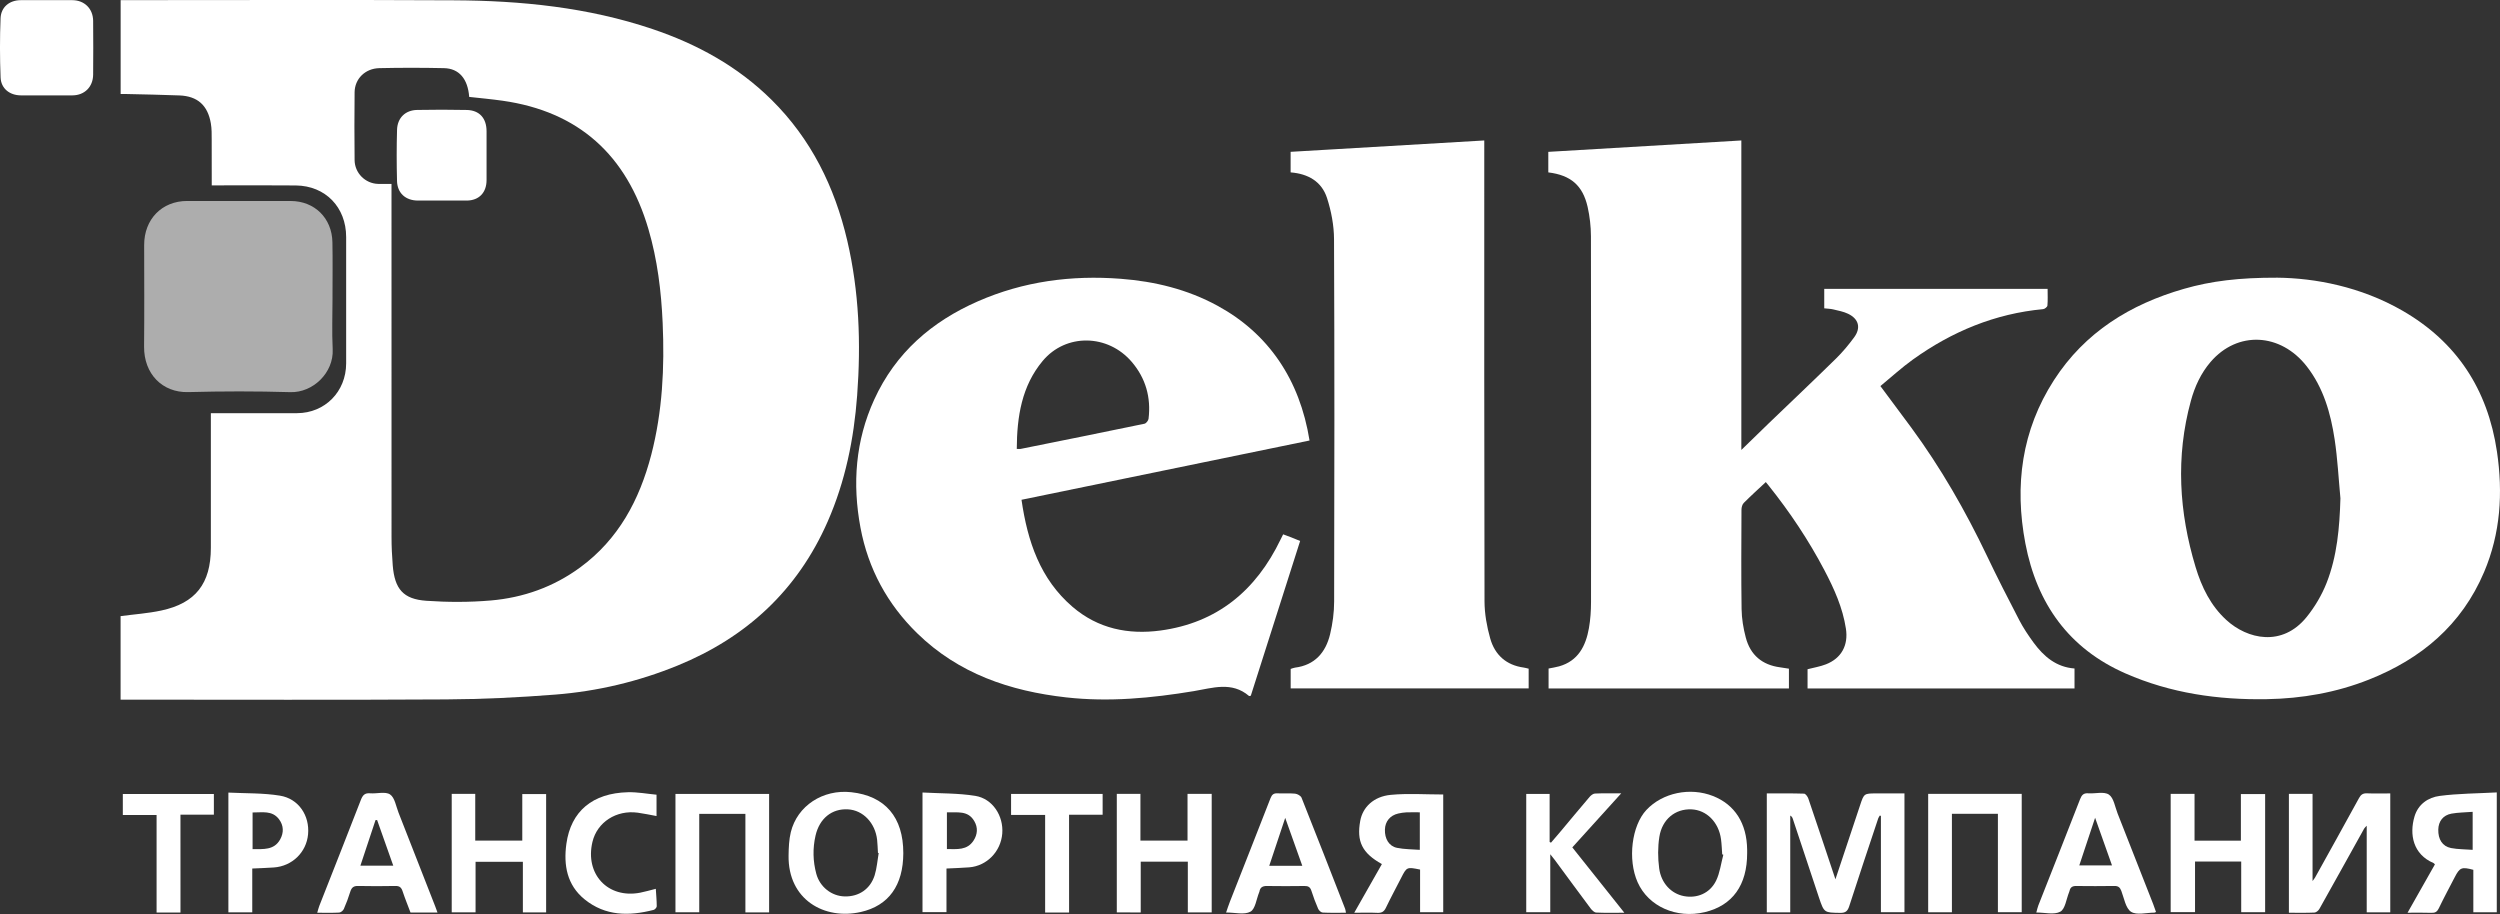
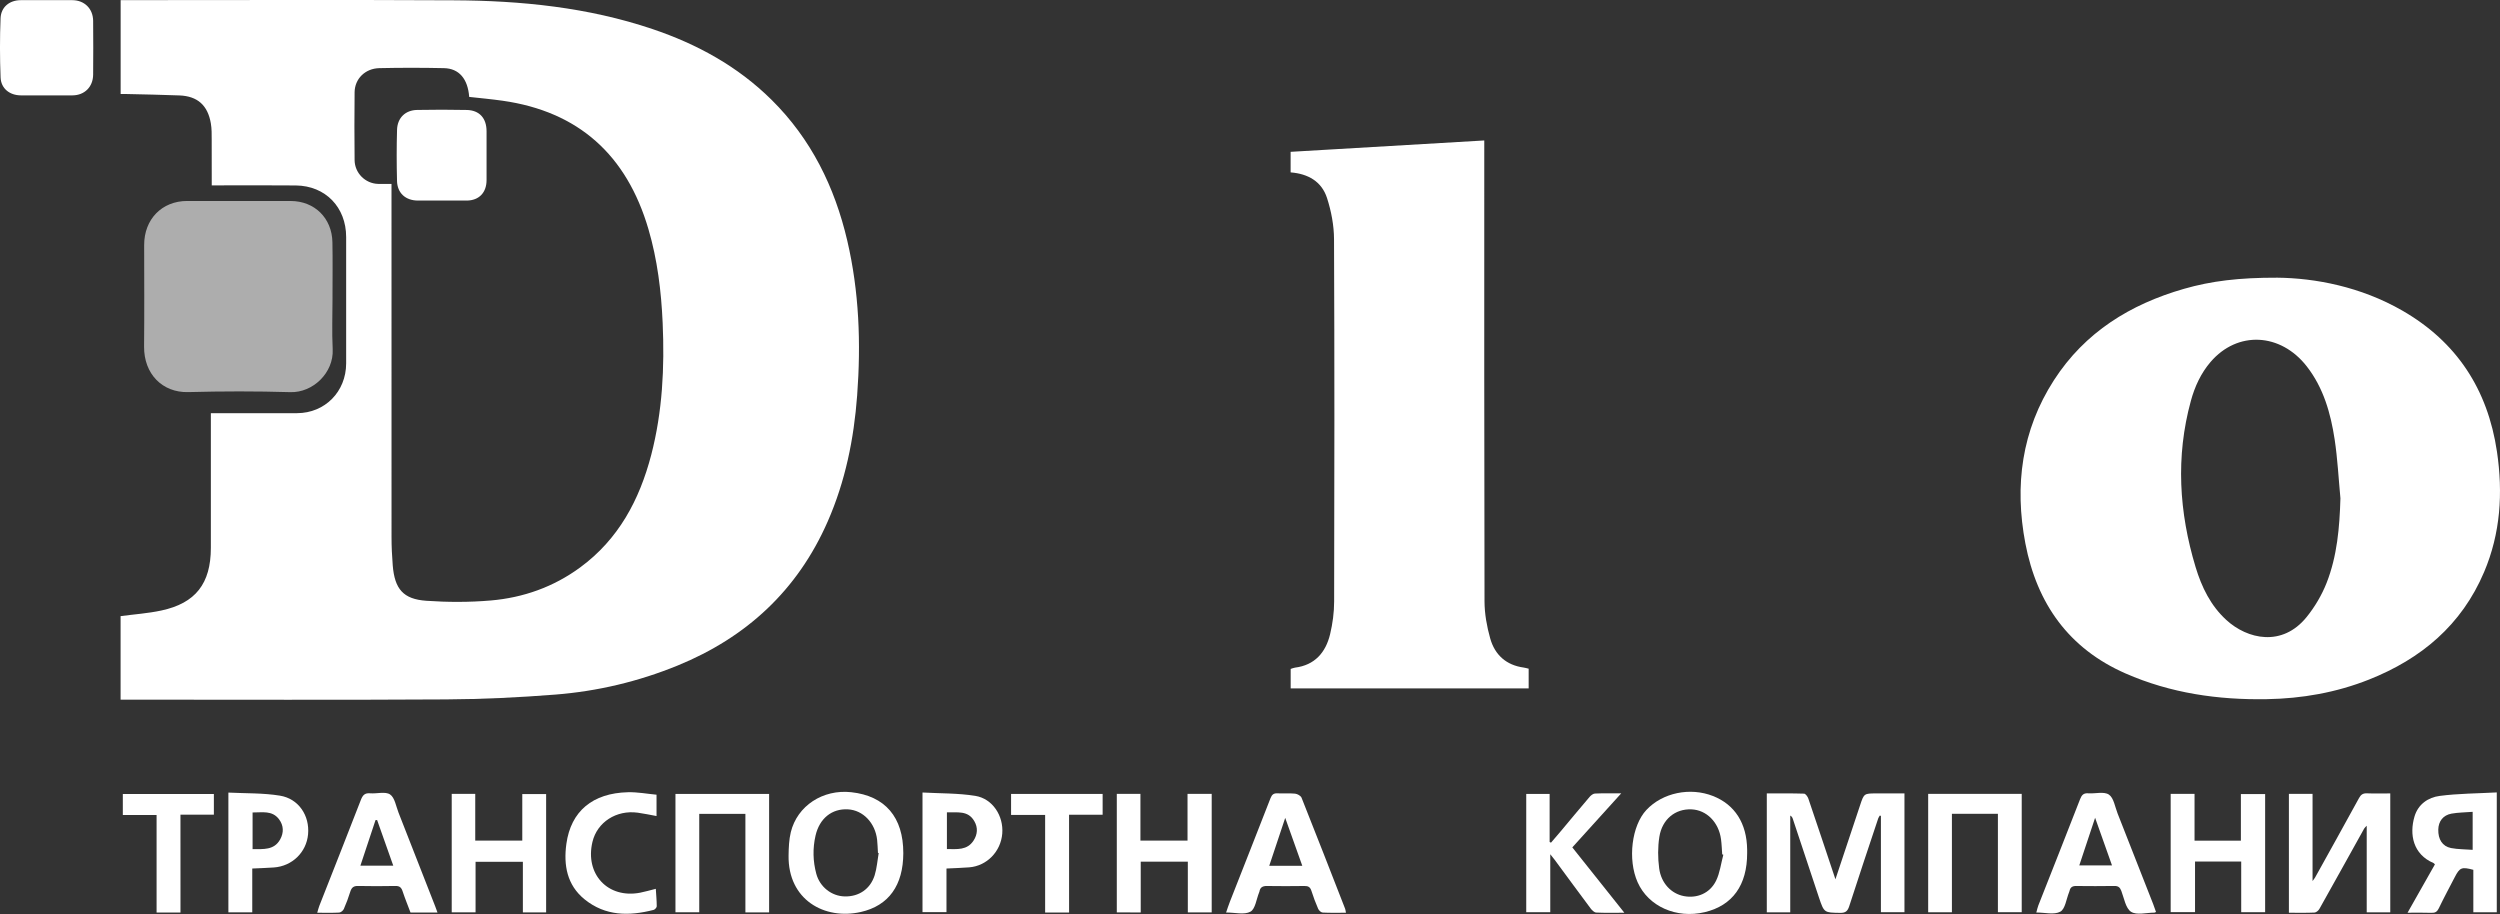
<svg xmlns="http://www.w3.org/2000/svg" width="93" height="34" viewBox="0 0 93 34" fill="none">
  <rect x="0" y="0" width="93" height="34" fill="#333333" stroke="none" />
  <g clip-path="url(#clip0)">
    <path d="M4.486 26.027C4.486 24.963 4.486 23.931 4.486 22.92C5.001 22.851 5.506 22.817 5.997 22.712C7.275 22.44 7.842 21.71 7.844 20.383C7.846 18.824 7.844 17.266 7.844 15.708C7.844 15.607 7.844 15.506 7.844 15.371C7.96 15.371 8.049 15.371 8.139 15.371C9.109 15.371 10.08 15.373 11.05 15.37C12.088 15.367 12.875 14.57 12.877 13.519C12.879 11.953 12.877 10.386 12.877 8.819C12.877 7.708 12.107 6.911 11.005 6.899C10.051 6.889 9.097 6.896 8.144 6.896C8.054 6.896 7.963 6.896 7.877 6.896C7.877 6.314 7.879 5.76 7.875 5.206C7.874 5.001 7.879 4.793 7.844 4.592C7.729 3.915 7.347 3.576 6.674 3.55C6.025 3.524 5.375 3.514 4.727 3.498C4.652 3.496 4.577 3.498 4.488 3.498C4.488 2.334 4.488 1.19 4.488 0.005C4.571 0.005 4.66 0.005 4.748 0.005C8.79 0.005 12.833 -0.01 16.875 0.011C19.386 0.023 21.871 0.271 24.273 1.081C25.932 1.641 27.442 2.466 28.703 3.714C30.17 5.166 31.05 6.947 31.518 8.951C31.961 10.849 32.031 12.773 31.886 14.711C31.765 16.334 31.445 17.907 30.791 19.399C29.665 21.969 27.761 23.713 25.21 24.757C23.747 25.355 22.222 25.716 20.655 25.839C19.303 25.945 17.946 26.011 16.59 26.018C12.667 26.042 8.742 26.027 4.818 26.027C4.709 26.027 4.602 26.027 4.486 26.027ZM14.564 6.842C14.564 6.971 14.564 7.072 14.564 7.172C14.564 11.442 14.562 15.714 14.565 19.985C14.565 20.335 14.582 20.686 14.61 21.035C14.682 21.911 14.999 22.289 15.859 22.349C16.654 22.405 17.461 22.406 18.255 22.338C19.464 22.234 20.59 21.837 21.584 21.107C23.005 20.064 23.788 18.601 24.226 16.921C24.645 15.31 24.724 13.667 24.651 12.011C24.598 10.83 24.456 9.661 24.122 8.525C23.313 5.765 21.522 4.149 18.696 3.747C18.283 3.688 17.866 3.651 17.454 3.605C17.404 2.935 17.079 2.547 16.516 2.535C15.714 2.518 14.912 2.517 14.111 2.535C13.581 2.547 13.195 2.935 13.191 3.435C13.182 4.274 13.182 5.113 13.191 5.952C13.195 6.437 13.586 6.826 14.062 6.841C14.213 6.846 14.365 6.842 14.564 6.842Z" fill="white" />
-     <path d="M57.597 6.413C57.597 6.158 57.597 5.92 57.597 5.649C59.983 5.508 62.365 5.367 64.778 5.225C64.778 9.066 64.778 12.869 64.778 16.738C65.144 16.381 65.463 16.069 65.783 15.761C66.622 14.955 67.467 14.155 68.297 13.341C68.544 13.099 68.769 12.828 68.975 12.548C69.234 12.195 69.145 11.863 68.75 11.673C68.579 11.591 68.384 11.555 68.197 11.51C68.093 11.485 67.983 11.484 67.862 11.47C67.862 11.222 67.862 10.987 67.862 10.746C70.633 10.746 73.388 10.746 76.171 10.746C76.171 10.963 76.182 11.167 76.164 11.368C76.159 11.418 76.064 11.495 76.005 11.5C74.216 11.667 72.613 12.332 71.158 13.376C70.741 13.675 70.361 14.025 69.951 14.362C70.352 14.9 70.728 15.402 71.1 15.908C72.196 17.399 73.113 18.999 73.912 20.672C74.296 21.478 74.703 22.275 75.116 23.068C75.269 23.361 75.455 23.64 75.65 23.906C76.029 24.422 76.492 24.817 77.172 24.868C77.172 25.116 77.172 25.353 77.172 25.61C73.864 25.61 70.562 25.61 67.241 25.61C67.241 25.366 67.241 25.124 67.241 24.895C67.475 24.834 67.711 24.797 67.927 24.712C68.503 24.486 68.763 24.002 68.668 23.386C68.549 22.606 68.23 21.901 67.869 21.214C67.281 20.095 66.582 19.049 65.794 18.063C65.762 18.024 65.73 17.985 65.688 17.933C65.403 18.2 65.128 18.448 64.867 18.71C64.811 18.766 64.784 18.875 64.783 18.96C64.778 20.192 64.769 21.425 64.787 22.657C64.792 23.012 64.852 23.373 64.943 23.716C65.114 24.369 65.554 24.736 66.217 24.824C66.325 24.838 66.431 24.857 66.548 24.875C66.548 25.118 66.548 25.355 66.548 25.612C63.571 25.612 60.598 25.612 57.607 25.612C57.607 25.367 57.607 25.124 57.607 24.869C57.739 24.842 57.873 24.824 58.002 24.787C58.707 24.586 58.99 24.034 59.108 23.368C59.164 23.05 59.186 22.722 59.186 22.399C59.191 17.862 59.191 13.325 59.183 8.788C59.182 8.424 59.139 8.053 59.06 7.698C58.877 6.896 58.432 6.516 57.597 6.413Z" fill="white" />
    <path d="M84.719 10.33C86.109 10.345 87.81 10.658 89.368 11.555C91.386 12.716 92.544 14.483 92.887 16.801C93.114 18.334 93.02 19.84 92.409 21.279C91.571 23.256 90.063 24.512 88.124 25.281C86.903 25.765 85.633 25.987 84.323 26.009C82.509 26.04 80.746 25.787 79.07 25.052C76.964 24.129 75.773 22.459 75.344 20.216C74.933 18.063 75.205 16.006 76.407 14.142C77.561 12.354 79.251 11.318 81.242 10.745C82.254 10.454 83.288 10.326 84.719 10.33ZM87.064 18.538C86.995 17.807 86.958 17.072 86.849 16.347C86.701 15.371 86.433 14.429 85.814 13.632C84.837 12.376 83.232 12.299 82.233 13.465C81.873 13.885 81.645 14.382 81.5 14.913C80.932 16.992 81.059 19.055 81.677 21.098C81.901 21.839 82.236 22.529 82.817 23.061C83.605 23.784 84.899 24.076 85.807 22.953C86.111 22.577 86.37 22.138 86.548 21.688C86.944 20.683 87.032 19.617 87.064 18.538Z" fill="white" />
-     <path d="M48.715 16.387C45.136 17.123 41.576 17.856 38 18.592C38.225 20.141 38.694 21.541 39.899 22.575C40.85 23.39 41.975 23.616 43.172 23.455C45.273 23.171 46.724 21.972 47.64 20.064C47.666 20.011 47.693 19.958 47.733 19.877C47.833 19.914 47.932 19.95 48.03 19.988C48.132 20.028 48.232 20.07 48.365 20.124C47.75 22.052 47.139 23.97 46.53 25.881C46.496 25.887 46.473 25.898 46.465 25.891C45.822 25.341 45.108 25.594 44.41 25.71C42.833 25.971 41.251 26.122 39.655 25.942C37.575 25.707 35.657 25.062 34.114 23.552C33.011 22.472 32.297 21.161 32.01 19.63C31.704 17.995 31.823 16.395 32.519 14.869C33.316 13.121 34.666 11.959 36.38 11.208C38.076 10.466 39.855 10.23 41.692 10.371C42.958 10.468 44.169 10.762 45.292 11.374C47.184 12.405 48.352 14.117 48.715 16.387ZM37.824 16.7C37.903 16.7 37.937 16.706 37.97 16.699C39.504 16.391 41.039 16.082 42.573 15.763C42.636 15.75 42.717 15.648 42.726 15.579C42.822 14.783 42.62 14.07 42.102 13.463C41.214 12.424 39.654 12.392 38.789 13.425C38.008 14.359 37.83 15.498 37.824 16.7Z" fill="white" />
    <path d="M55.215 5.225C55.215 5.374 55.215 5.475 55.215 5.577C55.215 11.173 55.21 16.771 55.224 22.367C55.225 22.829 55.31 23.305 55.436 23.75C55.609 24.365 56.035 24.745 56.681 24.833C56.739 24.841 56.796 24.859 56.866 24.875C56.866 25.113 56.866 25.349 56.866 25.609C53.921 25.609 50.975 25.609 48.013 25.609C48.013 25.37 48.013 25.134 48.013 24.884C48.065 24.869 48.118 24.843 48.174 24.836C48.907 24.743 49.315 24.278 49.48 23.591C49.574 23.197 49.63 22.782 49.63 22.376C49.641 17.883 49.645 13.39 49.626 8.897C49.624 8.386 49.523 7.856 49.366 7.369C49.167 6.75 48.658 6.463 48.011 6.413C48.011 6.159 48.011 5.916 48.011 5.648C50.409 5.508 52.794 5.368 55.215 5.225Z" fill="white" />
    <path d="M12.37 11.042C12.37 11.692 12.344 12.344 12.376 12.993C12.418 13.865 11.643 14.613 10.8 14.588C9.536 14.55 8.268 14.552 7.003 14.586C6.04 14.612 5.35 13.908 5.36 12.891C5.372 11.632 5.365 10.373 5.363 9.116C5.361 8.157 6.022 7.476 6.964 7.476C8.247 7.476 9.53 7.475 10.812 7.477C11.701 7.478 12.35 8.113 12.366 9.013C12.379 9.689 12.369 10.365 12.369 11.042H12.37Z" fill="white" fill-opacity="0.6" />
    <path d="M68.278 32.71C68.576 31.816 68.884 30.89 69.192 29.965C69.341 29.515 69.34 29.515 69.807 29.515C70.15 29.515 70.494 29.515 70.846 29.515C70.846 31.006 70.846 32.459 70.846 33.933C70.558 33.933 70.276 33.933 69.97 33.933C69.97 32.74 69.97 31.546 69.97 30.352C69.957 30.347 69.943 30.343 69.93 30.338C69.909 30.373 69.883 30.404 69.871 30.441C69.508 31.531 69.142 32.621 68.79 33.714C68.729 33.902 68.645 33.962 68.453 33.959C67.861 33.949 67.857 33.958 67.667 33.393C67.34 32.415 67.018 31.437 66.692 30.459C66.678 30.414 66.655 30.371 66.597 30.338C66.597 31.533 66.597 32.728 66.597 33.938C66.299 33.938 66.024 33.938 65.725 33.938C65.725 32.476 65.725 31.011 65.725 29.515C66.189 29.515 66.651 29.509 67.112 29.524C67.168 29.526 67.246 29.635 67.271 29.709C67.614 30.718 67.95 31.727 68.278 32.71Z" fill="white" />
    <path d="M1.711 3.549C1.399 3.549 1.087 3.551 0.775 3.548C0.359 3.545 0.038 3.294 0.022 2.881C-0.007 2.148 -0.008 1.412 0.021 0.679C0.038 0.26 0.354 0.008 0.771 0.006C1.412 0.003 2.052 0.003 2.692 0.006C3.141 0.009 3.46 0.322 3.465 0.775C3.471 1.442 3.471 2.109 3.465 2.776C3.461 3.233 3.145 3.545 2.696 3.548C2.368 3.551 2.04 3.549 1.711 3.549Z" fill="white" />
    <path d="M85.147 33.954C85.147 32.461 85.147 31.007 85.147 29.533C85.443 29.533 85.732 29.533 86.027 29.533C86.027 30.614 86.027 31.681 86.027 32.775C86.067 32.719 86.101 32.68 86.126 32.635C86.671 31.653 87.217 30.672 87.756 29.687C87.827 29.556 87.906 29.506 88.054 29.512C88.337 29.524 88.622 29.515 88.918 29.515C88.918 31.006 88.918 32.465 88.918 33.939C88.622 33.939 88.34 33.939 88.042 33.939C88.042 32.876 88.042 31.818 88.042 30.717C87.992 30.771 87.963 30.793 87.947 30.823C87.393 31.818 86.841 32.816 86.283 33.809C86.248 33.872 86.165 33.944 86.102 33.947C85.792 33.962 85.481 33.954 85.147 33.954Z" fill="white" />
    <path d="M92.008 33.936C92.008 33.406 92.008 32.878 92.008 32.357C91.572 32.241 91.504 32.269 91.315 32.634C91.115 33.019 90.91 33.401 90.722 33.792C90.659 33.92 90.587 33.962 90.451 33.957C90.174 33.947 89.897 33.953 89.561 33.953C89.911 33.334 90.244 32.748 90.579 32.155C90.558 32.135 90.545 32.114 90.526 32.105C89.764 31.779 89.622 31.042 89.82 30.372C89.956 29.914 90.331 29.663 90.756 29.608C91.452 29.517 92.16 29.517 92.88 29.478C92.88 30.999 92.88 32.458 92.88 33.936C92.596 33.936 92.315 33.936 92.008 33.936ZM91.983 30.2C91.695 30.223 91.442 30.223 91.196 30.267C90.882 30.325 90.711 30.552 90.704 30.859C90.696 31.223 90.856 31.483 91.177 31.547C91.435 31.597 91.704 31.592 91.983 31.614C91.983 31.129 91.983 30.689 91.983 30.2Z" fill="white" />
-     <path d="M52.827 33.934C52.827 33.396 52.827 32.87 52.827 32.348C52.334 32.247 52.331 32.249 52.123 32.657C51.933 33.028 51.735 33.395 51.555 33.77C51.486 33.915 51.397 33.964 51.242 33.958C50.974 33.945 50.704 33.954 50.378 33.954C50.732 33.33 51.069 32.737 51.406 32.144C50.671 31.733 50.46 31.306 50.601 30.534C50.693 30.031 51.094 29.631 51.733 29.569C52.373 29.507 53.024 29.555 53.688 29.555C53.688 30.997 53.688 32.456 53.688 33.934C53.416 33.934 53.144 33.934 52.827 33.934ZM52.817 30.218C52.63 30.218 52.472 30.213 52.313 30.22C52.213 30.225 52.111 30.241 52.014 30.263C51.712 30.332 51.527 30.558 51.519 30.859C51.508 31.202 51.669 31.479 51.97 31.54C52.243 31.596 52.528 31.592 52.817 31.614C52.817 31.125 52.817 30.692 52.817 30.218Z" fill="white" />
    <path d="M41.545 33.942C41.545 32.459 41.545 31.005 41.545 29.533C41.836 29.533 42.117 29.533 42.424 29.533C42.424 30.114 42.424 30.684 42.424 31.271C43.018 31.271 43.587 31.271 44.176 31.271C44.176 30.694 44.176 30.123 44.176 29.533C44.488 29.533 44.777 29.533 45.075 29.533C45.075 31.006 45.075 32.465 45.075 33.94C44.781 33.94 44.499 33.94 44.187 33.94C44.187 33.31 44.187 32.69 44.187 32.053C43.598 32.053 43.037 32.053 42.435 32.053C42.435 32.682 42.435 33.309 42.435 33.943C42.119 33.942 41.844 33.942 41.545 33.942Z" fill="white" />
    <path d="M28.611 33.94C28.314 33.94 28.032 33.94 27.729 33.94C27.729 32.719 27.729 31.508 27.729 30.276C27.151 30.276 26.593 30.276 26.012 30.276C26.012 31.495 26.012 32.706 26.012 33.936C25.707 33.936 25.427 33.936 25.127 33.936C25.127 32.472 25.127 31.014 25.127 29.535C26.291 29.535 27.448 29.535 28.611 29.535C28.611 31.008 28.611 32.466 28.611 33.94Z" fill="white" />
    <path d="M16.804 29.533C17.093 29.533 17.376 29.533 17.679 29.533C17.679 30.111 17.679 30.681 17.679 31.27C18.268 31.27 18.836 31.27 19.429 31.27C19.429 30.701 19.429 30.132 19.429 29.539C19.735 29.539 20.015 29.539 20.316 29.539C20.316 30.999 20.316 32.463 20.316 33.94C20.033 33.94 19.757 33.94 19.451 33.94C19.451 33.319 19.451 32.7 19.451 32.058C18.853 32.058 18.286 32.058 17.691 32.058C17.691 32.682 17.691 33.302 17.691 33.938C17.382 33.938 17.101 33.938 16.804 33.938C16.804 32.467 16.804 31.008 16.804 29.533Z" fill="white" />
    <path d="M83.373 33.935C83.373 33.304 83.373 32.685 83.373 32.05C82.791 32.05 82.237 32.05 81.655 32.05C81.655 32.669 81.655 33.288 81.655 33.931C81.34 33.931 81.052 33.931 80.749 33.931C80.749 32.47 80.749 31.011 80.749 29.533C81.038 29.533 81.327 29.533 81.637 29.533C81.637 30.119 81.637 30.688 81.637 31.273C82.218 31.273 82.779 31.273 83.361 31.273C83.361 30.702 83.361 30.133 83.361 29.539C83.67 29.539 83.959 29.539 84.263 29.539C84.263 30.997 84.263 32.456 84.263 33.935C83.984 33.935 83.702 33.935 83.373 33.935Z" fill="white" />
    <path d="M64.994 31.736C64.996 32.927 64.45 33.686 63.418 33.932C62.362 34.184 61.319 33.719 60.919 32.819C60.544 31.975 60.697 30.716 61.246 30.13C61.847 29.489 62.87 29.276 63.725 29.612C64.538 29.933 64.982 30.63 64.994 31.608C64.995 31.651 64.994 31.694 64.994 31.736ZM64.108 31.796C64.094 31.791 64.08 31.786 64.066 31.782C64.052 31.595 64.047 31.407 64.022 31.221C63.938 30.586 63.484 30.131 62.921 30.108C62.323 30.083 61.832 30.473 61.728 31.13C61.668 31.512 61.67 31.917 61.721 32.301C61.795 32.861 62.176 33.247 62.641 33.335C63.127 33.428 63.605 33.233 63.836 32.767C63.981 32.472 64.021 32.122 64.108 31.796Z" fill="white" />
    <path d="M33.603 31.738C33.6 32.93 33.065 33.691 32.018 33.927C30.677 34.229 29.308 33.477 29.335 31.82C29.34 31.531 29.35 31.235 29.418 30.957C29.659 29.974 30.612 29.355 31.665 29.47C32.928 29.607 33.605 30.4 33.603 31.738ZM32.687 31.733C32.678 31.731 32.669 31.729 32.66 31.727C32.65 31.565 32.646 31.403 32.629 31.241C32.558 30.611 32.105 30.139 31.546 30.108C30.95 30.073 30.486 30.441 30.338 31.084C30.229 31.557 30.24 32.036 30.366 32.504C30.499 32.998 30.938 33.336 31.423 33.347C31.949 33.359 32.375 33.075 32.538 32.559C32.62 32.294 32.639 32.009 32.687 31.733Z" fill="white" />
    <path d="M75.208 29.533C75.208 31.009 75.208 32.462 75.208 33.935C74.92 33.935 74.637 33.935 74.322 33.935C74.322 32.724 74.322 31.507 74.322 30.273C73.739 30.273 73.188 30.273 72.611 30.273C72.611 31.496 72.611 32.706 72.611 33.936C72.304 33.936 72.024 33.936 71.728 33.936C71.728 32.469 71.728 31.01 71.728 29.533C72.883 29.533 74.034 29.533 75.208 29.533Z" fill="white" />
    <path d="M80.204 33.927C80.159 33.945 80.151 33.95 80.143 33.95C79.848 33.95 79.487 34.053 79.276 33.919C79.074 33.789 79.017 33.414 78.913 33.141C78.863 33.008 78.796 32.956 78.655 32.958C78.183 32.965 77.71 32.965 77.237 32.959C77.095 32.956 77.015 33.006 76.986 33.145C76.983 33.162 76.976 33.178 76.969 33.194C76.867 33.444 76.827 33.813 76.644 33.914C76.417 34.04 76.071 33.945 75.751 33.945C75.778 33.851 75.795 33.762 75.827 33.68C76.344 32.364 76.867 31.051 77.378 29.732C77.44 29.572 77.509 29.498 77.685 29.511C77.945 29.531 78.267 29.435 78.451 29.559C78.631 29.68 78.677 30.013 78.773 30.257C79.217 31.382 79.658 32.508 80.099 33.634C80.136 33.727 80.167 33.823 80.204 33.927ZM77.938 30.421C77.725 31.06 77.538 31.626 77.349 32.194C77.768 32.194 78.156 32.194 78.567 32.194C78.361 31.613 78.164 31.056 77.938 30.421Z" fill="white" />
    <path d="M50.069 33.954C49.769 33.954 49.484 33.962 49.201 33.947C49.142 33.944 49.062 33.868 49.035 33.806C48.94 33.588 48.856 33.364 48.784 33.137C48.74 32.998 48.663 32.956 48.525 32.959C48.062 32.965 47.598 32.967 47.135 32.959C46.975 32.956 46.877 33.005 46.85 33.17C46.849 33.178 46.844 33.186 46.841 33.194C46.738 33.444 46.7 33.812 46.517 33.914C46.291 34.04 45.946 33.945 45.611 33.945C45.661 33.8 45.703 33.668 45.754 33.539C46.257 32.257 46.764 30.975 47.263 29.692C47.315 29.559 47.38 29.505 47.522 29.512C47.741 29.524 47.961 29.502 48.178 29.524C48.264 29.533 48.388 29.602 48.418 29.676C48.965 31.05 49.502 32.428 50.039 33.807C50.054 33.844 50.056 33.886 50.069 33.954ZM48.445 32.207C48.233 31.613 48.033 31.051 47.81 30.425C47.598 31.061 47.41 31.627 47.216 32.207C47.632 32.207 48.017 32.207 48.445 32.207Z" fill="white" />
    <path d="M16.275 33.947C15.925 33.947 15.606 33.947 15.271 33.947C15.173 33.684 15.066 33.425 14.978 33.159C14.932 33.016 14.864 32.954 14.709 32.958C14.245 32.967 13.781 32.968 13.318 32.958C13.153 32.954 13.079 33.018 13.031 33.169C12.963 33.389 12.883 33.605 12.79 33.815C12.763 33.875 12.679 33.944 12.617 33.948C12.357 33.962 12.096 33.954 11.801 33.954C11.832 33.852 11.849 33.772 11.879 33.697C12.395 32.382 12.917 31.069 13.426 29.752C13.496 29.572 13.578 29.494 13.771 29.511C14.022 29.532 14.334 29.435 14.511 29.554C14.686 29.672 14.732 29.994 14.825 30.23C15.283 31.394 15.738 32.559 16.193 33.724C16.219 33.786 16.24 33.85 16.275 33.947ZM14.029 30.506C14.01 30.506 13.99 30.506 13.97 30.506C13.783 31.067 13.598 31.628 13.407 32.202C13.825 32.202 14.209 32.202 14.629 32.202C14.424 31.622 14.226 31.064 14.029 30.506Z" fill="white" />
    <path d="M60.426 33.954C60.031 33.954 59.705 33.963 59.379 33.947C59.307 33.944 59.222 33.862 59.172 33.795C58.724 33.196 58.281 32.591 57.837 31.989C57.797 31.935 57.754 31.883 57.67 31.778C57.67 32.531 57.67 33.222 57.67 33.934C57.358 33.934 57.076 33.934 56.776 33.934C56.776 32.476 56.776 31.017 56.776 29.535C57.059 29.535 57.34 29.535 57.646 29.535C57.646 30.133 57.646 30.727 57.646 31.322C57.663 31.33 57.681 31.339 57.697 31.347C57.809 31.217 57.922 31.088 58.032 30.956C58.398 30.519 58.761 30.08 59.131 29.647C59.181 29.588 59.262 29.523 59.332 29.52C59.634 29.506 59.937 29.513 60.309 29.513C59.68 30.209 59.092 30.858 58.49 31.523C59.125 32.321 59.753 33.11 60.426 33.954Z" fill="white" />
    <path d="M34.317 29.481C34.978 29.518 35.638 29.503 36.28 29.606C36.927 29.71 37.337 30.353 37.284 31.01C37.23 31.678 36.712 32.211 36.058 32.265C35.789 32.287 35.52 32.293 35.209 32.309C35.209 32.576 35.209 32.846 35.209 33.116C35.209 33.38 35.209 33.645 35.209 33.932C34.907 33.932 34.618 33.932 34.317 33.932C34.317 32.467 34.317 31.007 34.317 29.481ZM35.225 30.218C35.225 30.689 35.225 31.128 35.225 31.585C35.603 31.586 35.977 31.637 36.216 31.27C36.365 31.04 36.386 30.789 36.243 30.545C36.008 30.139 35.615 30.233 35.225 30.218Z" fill="white" />
    <path d="M9.384 32.309C9.384 32.856 9.384 33.39 9.384 33.939C9.075 33.939 8.794 33.939 8.496 33.939C8.496 32.469 8.496 31.005 8.496 29.484C9.144 29.517 9.788 29.496 10.412 29.598C11.112 29.711 11.525 30.345 11.46 31.038C11.398 31.708 10.867 32.223 10.186 32.27C9.928 32.288 9.67 32.296 9.384 32.309ZM9.396 31.589C9.797 31.583 10.194 31.636 10.423 31.225C10.562 30.975 10.554 30.708 10.38 30.477C10.123 30.137 9.755 30.228 9.396 30.224C9.396 30.684 9.396 31.117 9.396 31.589Z" fill="white" />
    <path d="M24.423 29.563C24.423 29.878 24.423 30.108 24.423 30.357C24.179 30.312 23.953 30.263 23.725 30.232C22.927 30.123 22.214 30.585 22.039 31.319C21.754 32.52 22.616 33.439 23.814 33.208C23.995 33.173 24.173 33.12 24.396 33.064C24.409 33.28 24.43 33.497 24.431 33.713C24.431 33.76 24.364 33.835 24.315 33.848C23.406 34.082 22.523 34.084 21.747 33.456C21.088 32.922 20.961 32.178 21.069 31.392C21.237 30.174 22.048 29.503 23.359 29.471C23.712 29.462 24.069 29.53 24.423 29.563Z" fill="white" />
    <path d="M39.77 33.947C39.45 33.947 39.181 33.947 38.879 33.947C38.879 32.742 38.879 31.543 38.879 30.315C38.439 30.315 38.031 30.315 37.612 30.315C37.612 30.041 37.612 29.798 37.612 29.534C38.752 29.534 39.883 29.534 41.018 29.534C41.018 29.797 41.018 30.041 41.018 30.307C40.604 30.307 40.203 30.307 39.769 30.307C39.77 31.526 39.77 32.725 39.77 33.947Z" fill="white" />
    <path d="M6.714 33.947C6.398 33.947 6.129 33.947 5.825 33.947C5.825 32.739 5.825 31.54 5.825 30.317C5.389 30.317 4.987 30.317 4.569 30.317C4.569 30.05 4.569 29.805 4.569 29.537C5.692 29.537 6.815 29.537 7.956 29.537C7.956 29.787 7.956 30.037 7.956 30.306C7.547 30.306 7.145 30.306 6.713 30.306C6.714 31.524 6.714 32.725 6.714 33.947Z" fill="white" />
    <path d="M16.429 7.461C16.134 7.461 15.838 7.463 15.543 7.461C15.088 7.458 14.78 7.185 14.769 6.73C14.753 6.097 14.752 5.463 14.77 4.83C14.782 4.386 15.079 4.098 15.516 4.09C16.131 4.078 16.747 4.078 17.363 4.091C17.835 4.101 18.099 4.396 18.1 4.88C18.101 5.487 18.101 6.095 18.1 6.702C18.099 7.167 17.819 7.456 17.366 7.461C17.053 7.464 16.741 7.461 16.429 7.461Z" fill="white" />
  </g>
  <defs>
    <clipPath id="clip0">
      <rect width="93" height="34" fill="white" />
    </clipPath>
  </defs>
</svg>